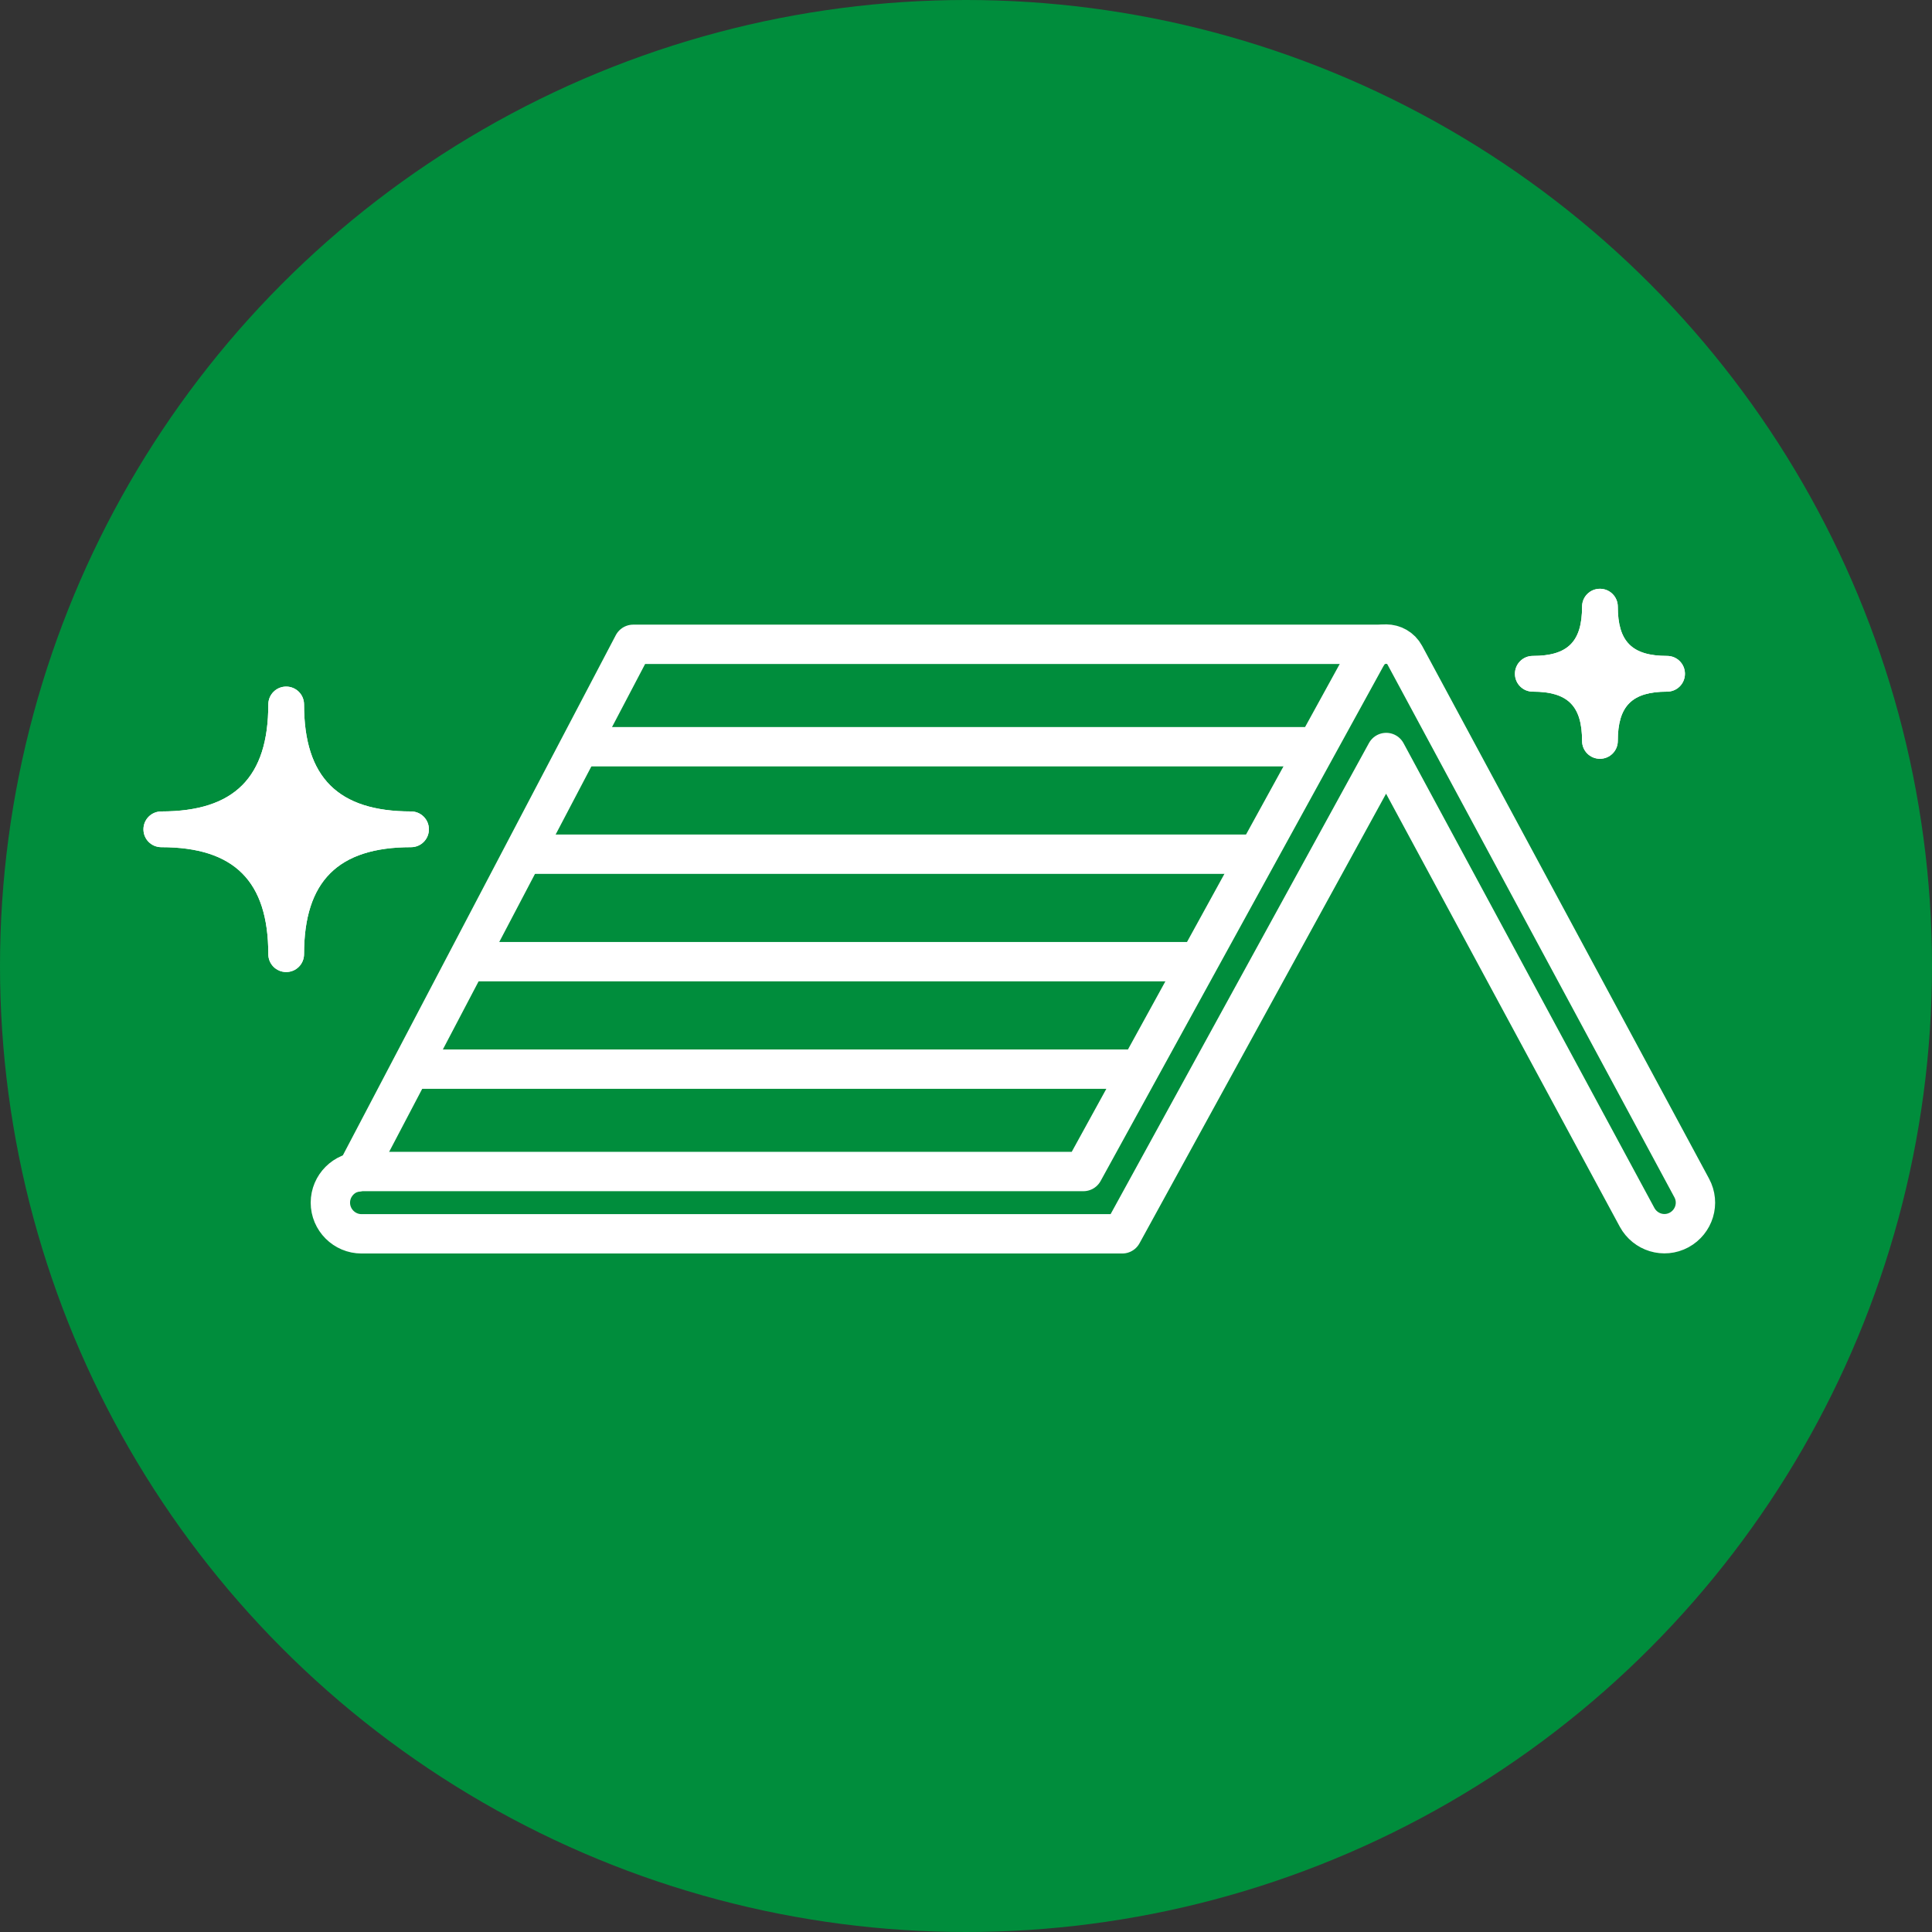
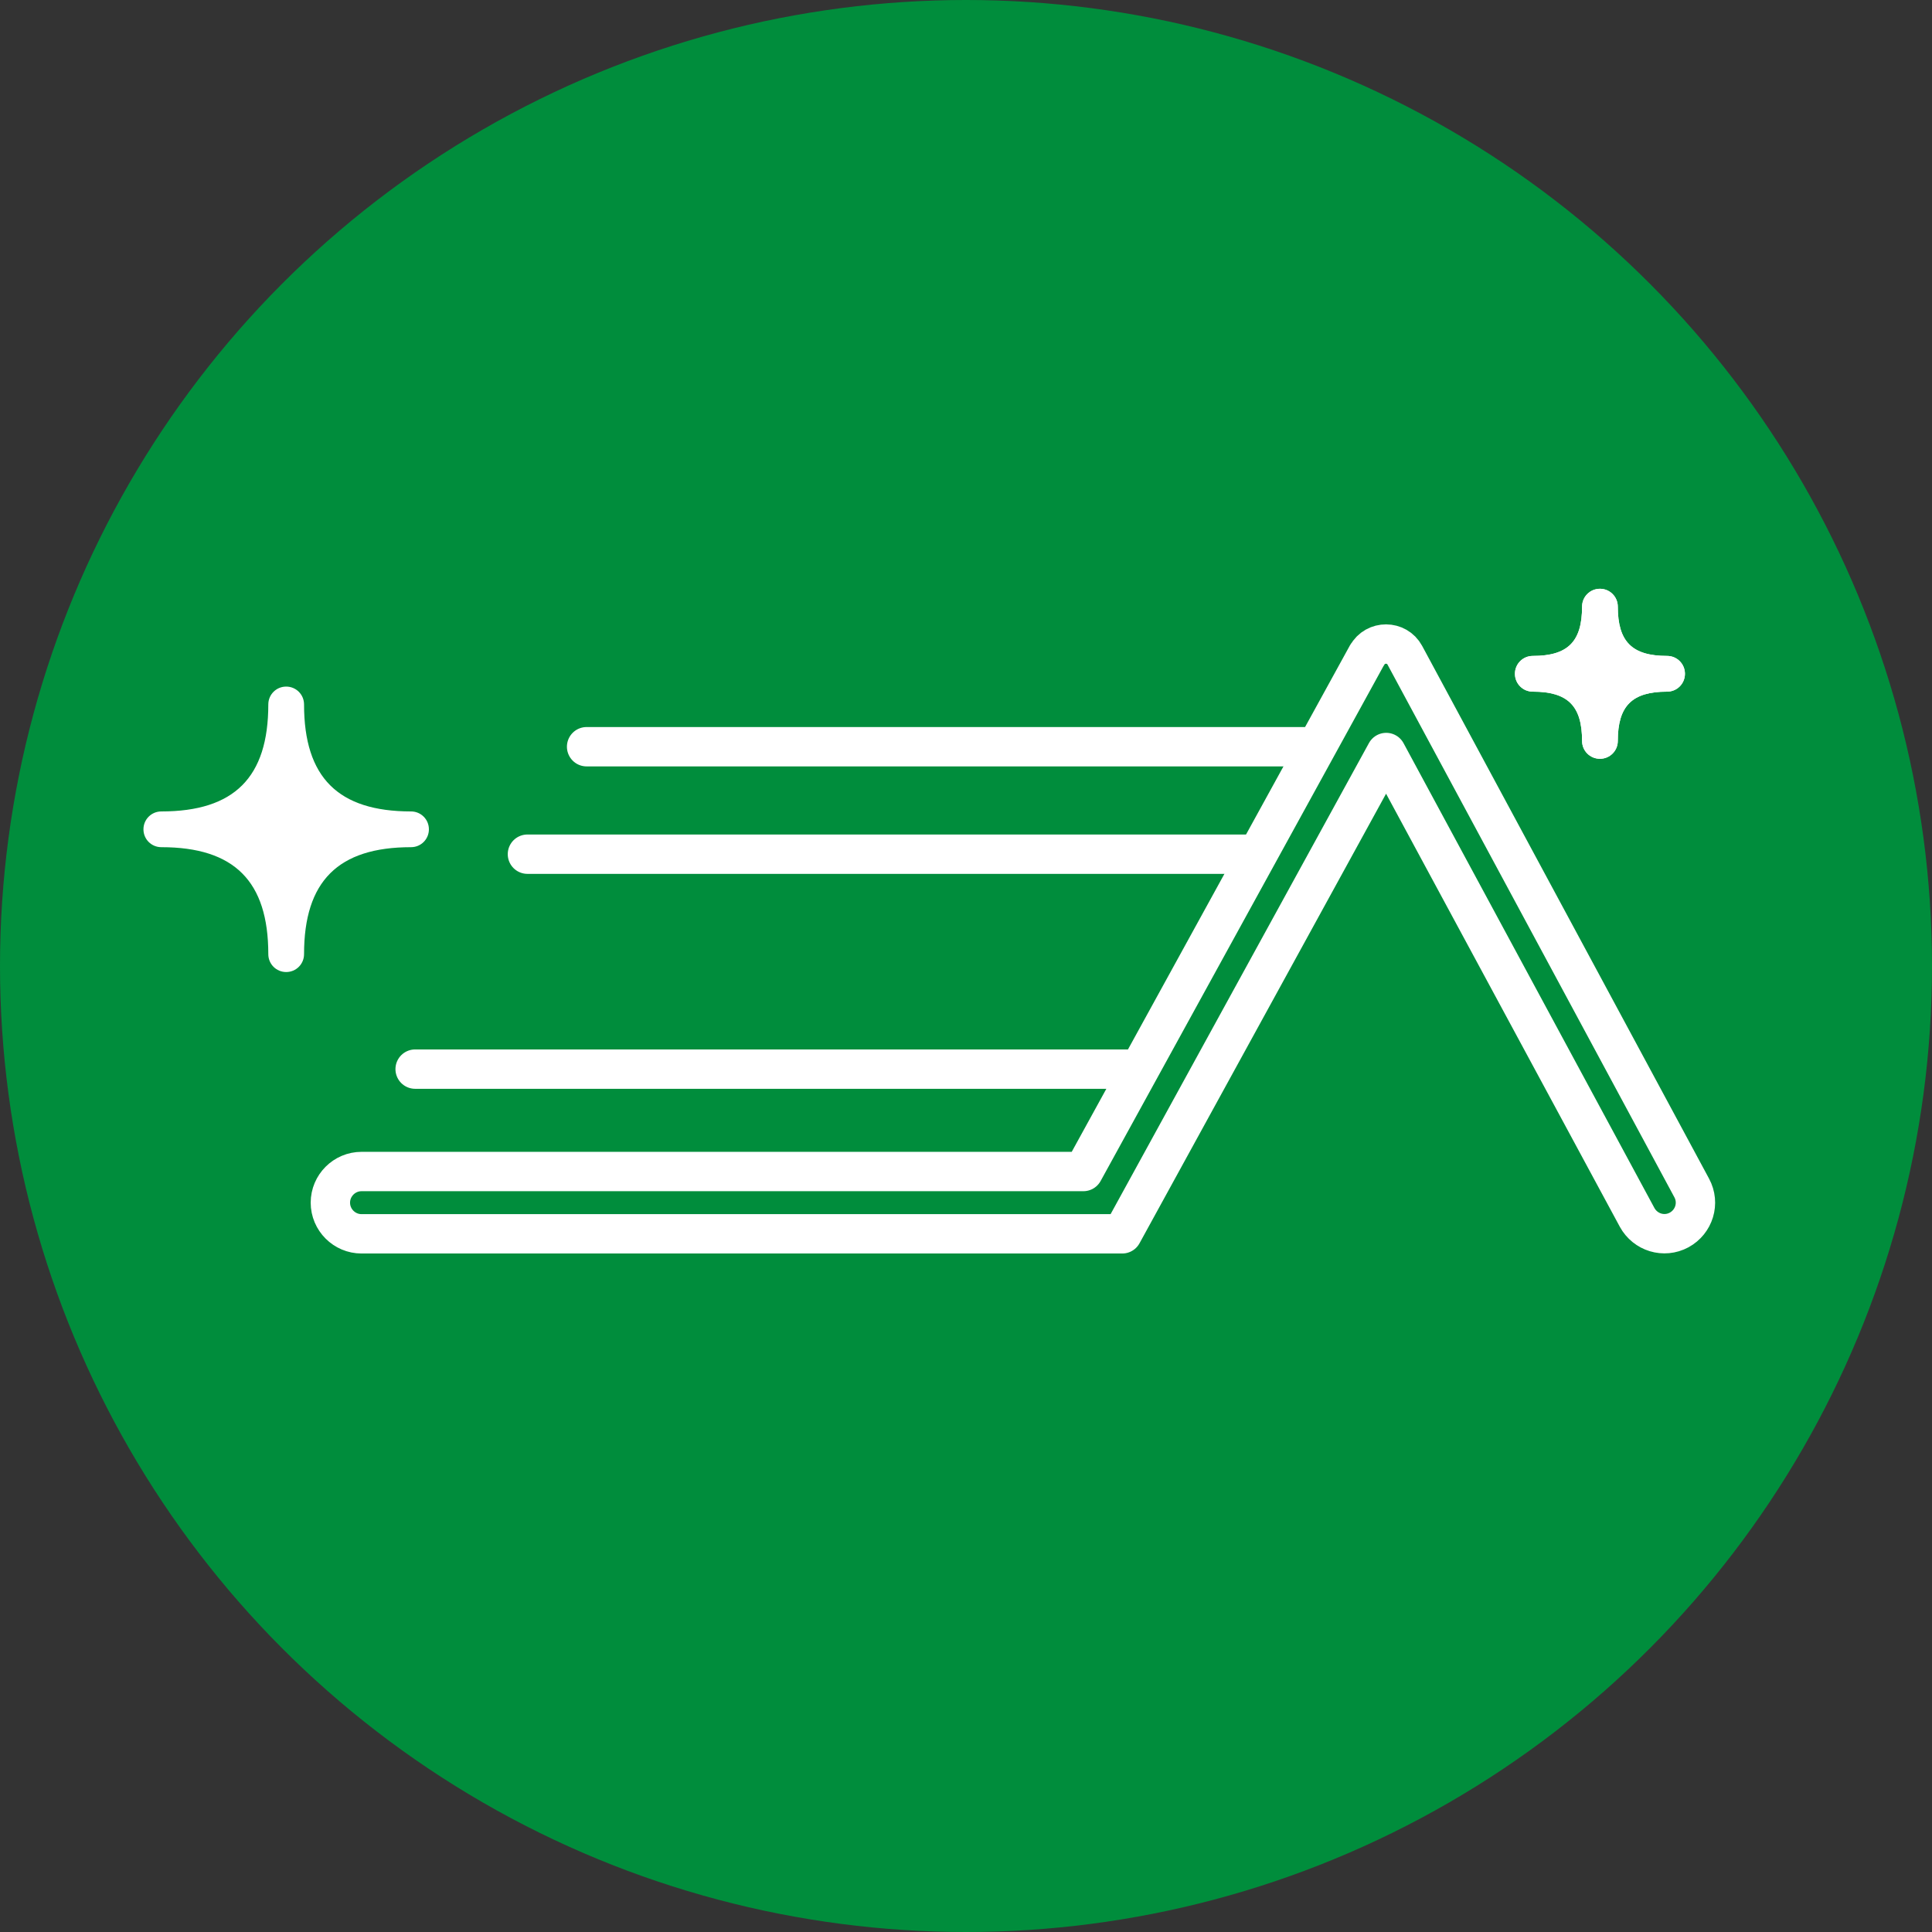
<svg xmlns="http://www.w3.org/2000/svg" viewBox="0 0 80 80">
  <rect x="0" y="0" width="80" height="80" fill="#333333" stroke="none" />
  <circle cx="40" cy="40" fill="#008d3c" r="40" />
  <g fill="#fff">
    <path d="m11.85 39.51c0-3.45-1.72-5.17-5.17-5.17 3.45 0 5.17-1.72 5.17-5.17 0 3.45 1.72 5.17 5.17 5.17-3.45 0-5.17 1.72-5.17 5.17z" />
    <path d="m11.85 40.25c-.41 0-.74-.33-.74-.74 0-3.02-1.41-4.43-4.43-4.43-.41 0-.74-.33-.74-.74s.33-.74.74-.74c3.02 0 4.43-1.41 4.43-4.43 0-.41.33-.74.74-.74s.74.33.74.74c0 3.02 1.41 4.43 4.43 4.43.41 0 .74.33.74.74s-.33.74-.74.74c-3.02 0-4.43 1.41-4.43 4.43 0 .41-.33.74-.74.74zm-1.79-5.91c.77.42 1.37 1.02 1.79 1.79.42-.77 1.02-1.37 1.79-1.79-.77-.42-1.37-1.02-1.79-1.79-.42.77-1.02 1.37-1.79 1.79z" />
    <path d="m11.85 39.51c0-3.45-1.72-5.17-5.17-5.17 3.45 0 5.17-1.72 5.17-5.17 0 3.45 1.72 5.17 5.17 5.17-3.45 0-5.17 1.72-5.17 5.17z" />
-     <path d="m11.85 40.25c-.41 0-.74-.33-.74-.74 0-3.02-1.41-4.43-4.43-4.43-.41 0-.74-.33-.74-.74s.33-.74.74-.74c3.02 0 4.43-1.41 4.43-4.43 0-.41.33-.74.74-.74s.74.33.74.74c0 3.02 1.41 4.43 4.43 4.43.41 0 .74.33.74.74s-.33.74-.74.74c-3.02 0-4.43 1.41-4.43 4.43 0 .41-.33.74-.74.74zm-1.79-5.91c.77.42 1.37 1.02 1.79 1.79.42-.77 1.02-1.37 1.79-1.79-.77-.42-1.37-1.02-1.79-1.79-.42.77-1.02 1.37-1.79 1.79z" />
    <path d="m66.24 30.68c0-1.86-.93-2.78-2.78-2.78 1.86 0 2.78-.93 2.78-2.78 0 1.86.93 2.78 2.78 2.78-1.86 0-2.78.93-2.78 2.78z" />
    <path d="m66.25 31.42c-.41 0-.74-.33-.74-.74 0-1.45-.59-2.04-2.04-2.04-.41 0-.74-.33-.74-.74s.33-.74.74-.74c1.45 0 2.04-.59 2.04-2.04 0-.41.33-.74.74-.74s.74.33.74.74c0 1.45.59 2.04 2.04 2.04.41 0 .74.33.74.74s-.33.74-.74.74c-1.45 0-2.04.59-2.04 2.04 0 .41-.33.74-.74.74zm-.36-3.52c.13.11.25.23.36.36.11-.13.23-.25.36-.36-.13-.11-.25-.23-.36-.36-.11.13-.23.25-.36.36z" />
    <path d="m66.24 30.68c0-1.86-.93-2.78-2.78-2.78 1.86 0 2.78-.93 2.78-2.78 0 1.86.93 2.78 2.78 2.78-1.86 0-2.78.93-2.78 2.78z" />
    <path d="m66.25 31.42c-.41 0-.74-.33-.74-.74 0-1.45-.59-2.04-2.04-2.04-.41 0-.74-.33-.74-.74s.33-.74.74-.74c1.45 0 2.04-.59 2.04-2.04 0-.41.33-.74.74-.74s.74.33.74.74c0 1.45.59 2.04 2.04 2.04.41 0 .74.33.74.74s-.33.74-.74.74c-1.45 0-2.04.59-2.04 2.04 0 .41-.33.74-.74.74zm-.36-3.52c.13.11.25.23.36.36.11-.13.23-.25.36-.36-.13-.11-.25-.23-.36-.36-.11.13-.23.25-.36.36z" />
  </g>
  <path d="m56.61 27.13c.34-.62 1.23-.61 1.56 0l11.88 22.06c.34.63.1 1.4-.52 1.74-.63.34-1.4.1-1.74-.52l-10.39-19.25-10.93 19.93h-31.5c-.71 0-1.29-.58-1.29-1.29 0-.71.58-1.29 1.29-1.29h29.89l11.75-21.39z" fill="none" stroke="#fff" stroke-linecap="round" stroke-linejoin="round" stroke-width="1.63" />
-   <path d="m57.3 26.68h-31.08l-11.47 21.86" fill="none" stroke="#fff" stroke-linecap="round" stroke-linejoin="round" stroke-width="1.63" />
  <path d="m24.29 30.92h30.01" fill="none" stroke="#fff" stroke-linecap="round" stroke-linejoin="round" stroke-width="1.63" />
  <path d="m21.84 35.37h30" fill="none" stroke="#fff" stroke-linecap="round" stroke-linejoin="round" stroke-width="1.63" />
-   <path d="m19.38 39.82h30.01" fill="none" stroke="#fff" stroke-linecap="round" stroke-linejoin="round" stroke-width="1.63" />
  <path d="m17.19 44.27h29.74" fill="none" stroke="#fff" stroke-linecap="round" stroke-linejoin="round" stroke-width="1.63" />
</svg>